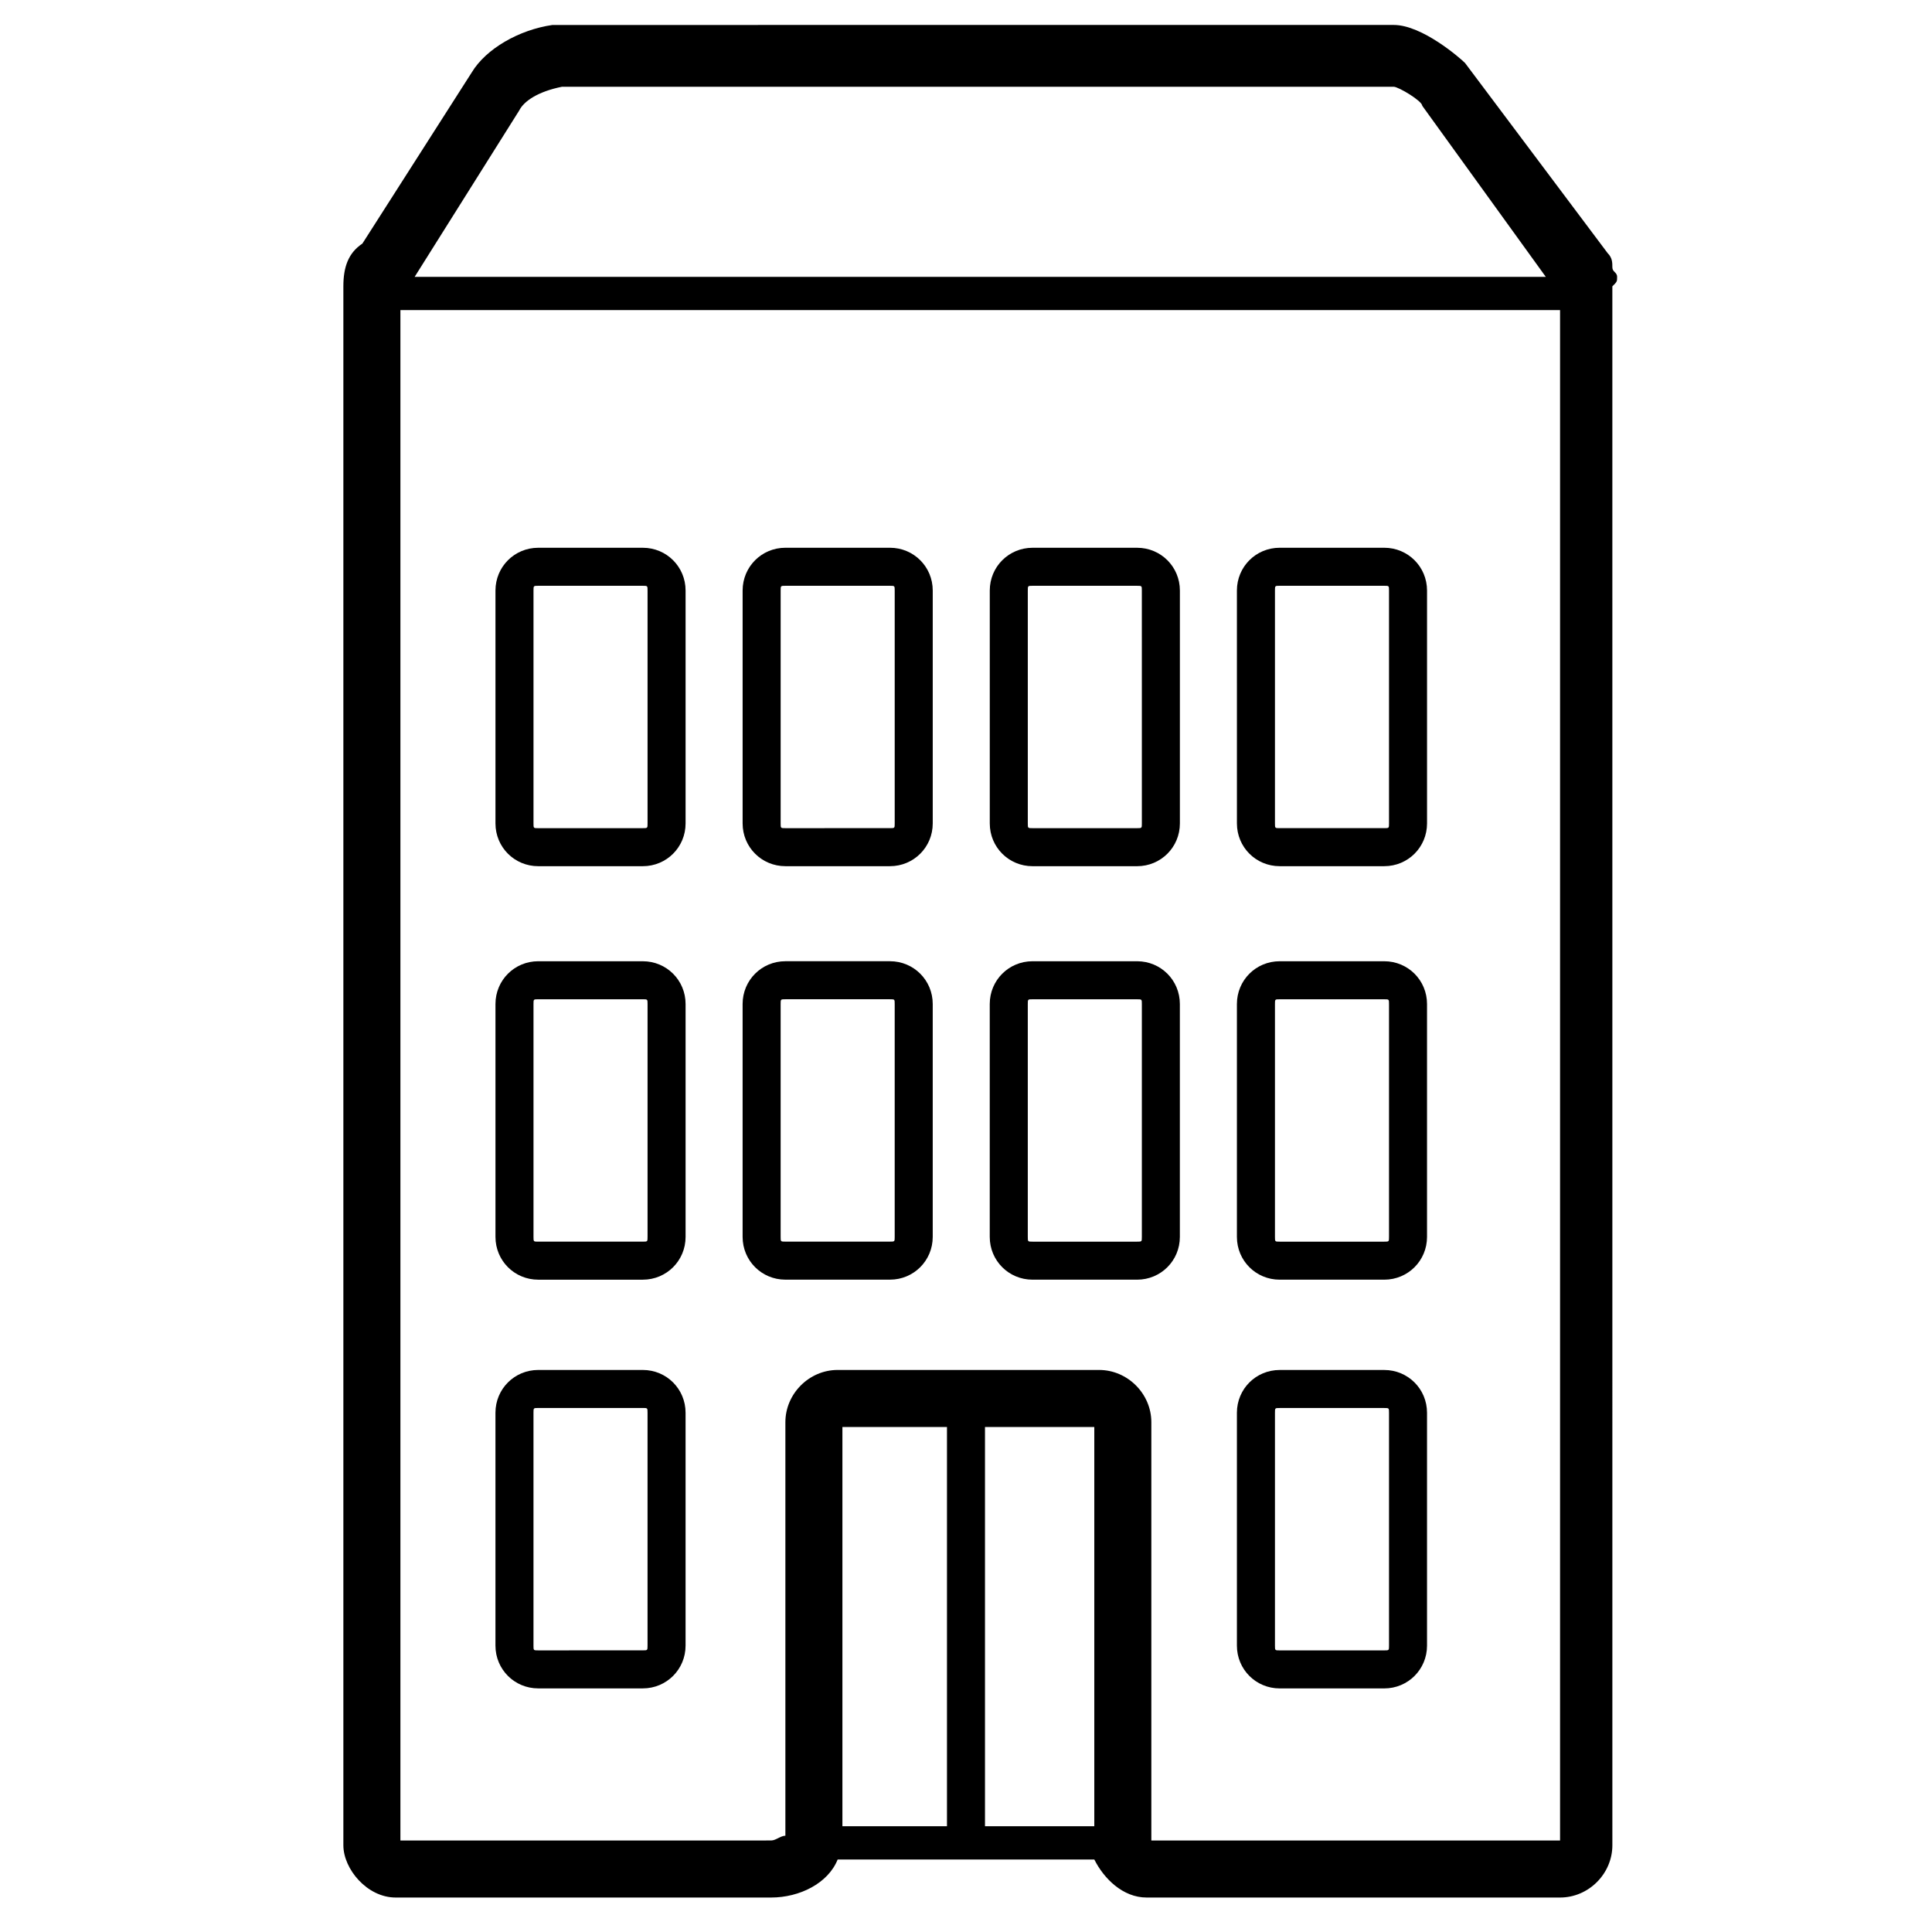
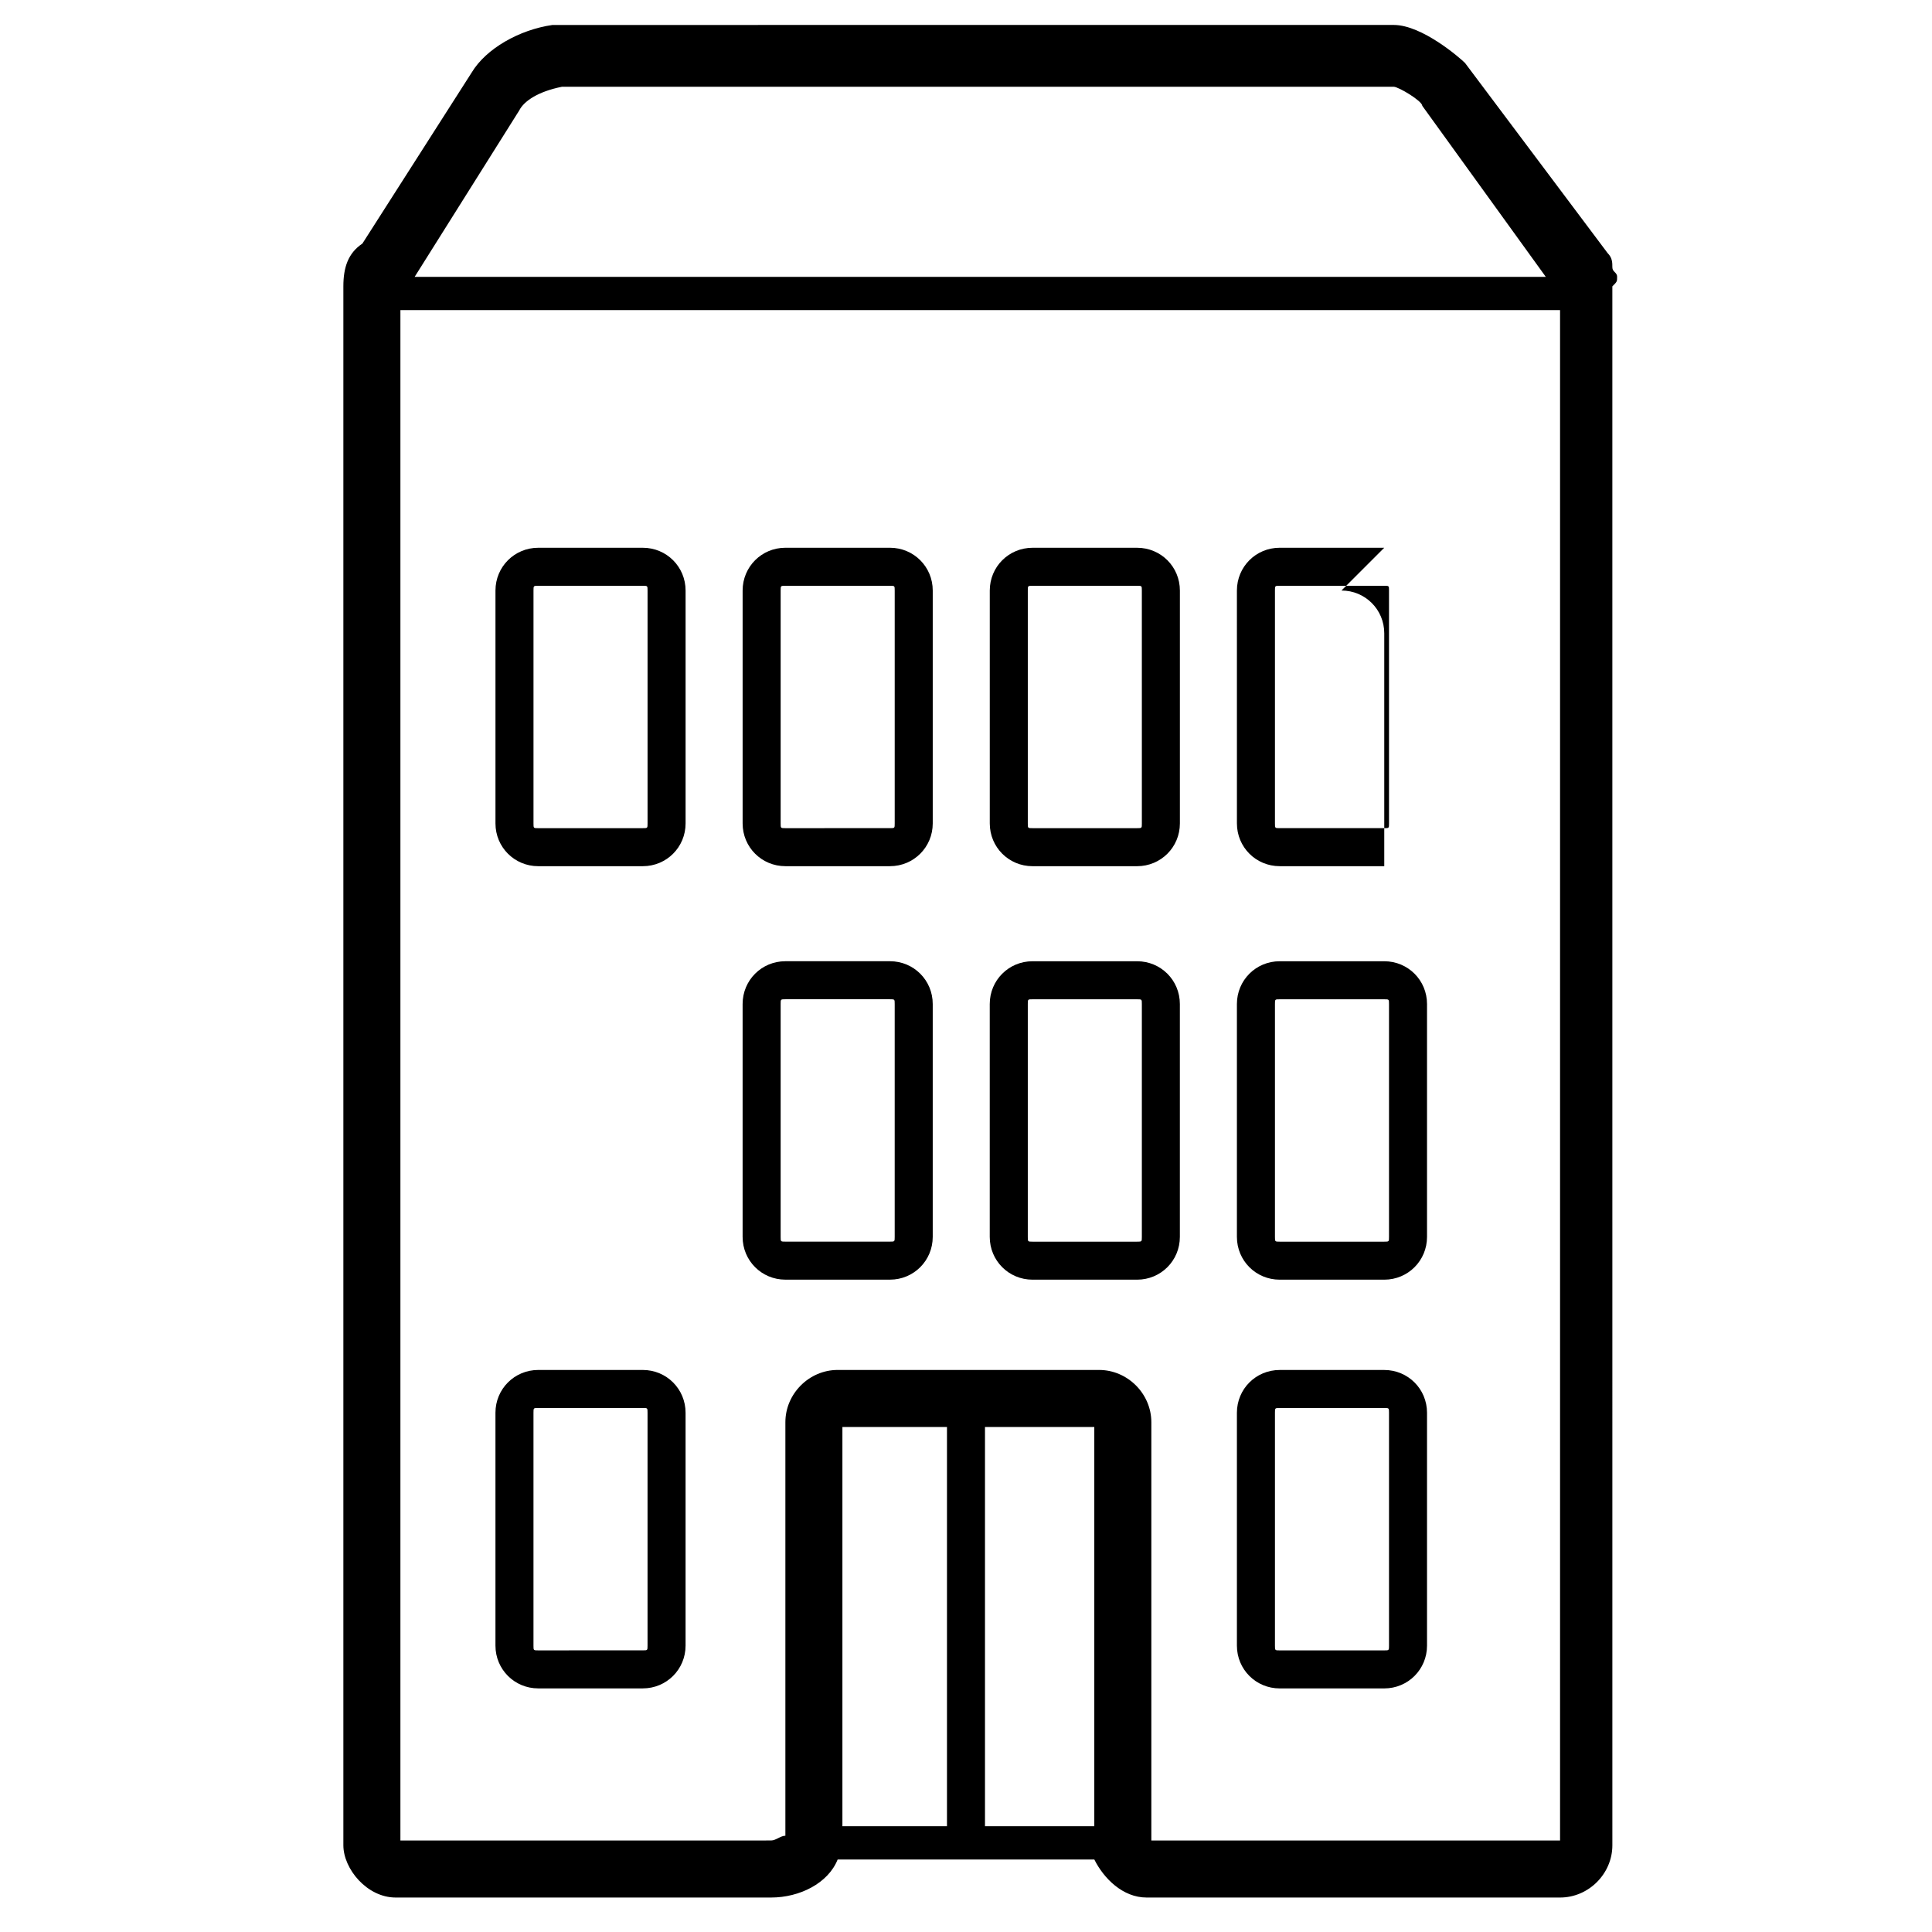
<svg xmlns="http://www.w3.org/2000/svg" fill="#000000" width="800px" height="800px" version="1.1" viewBox="144 144 512 512">
  <g>
    <path d="m286.64 373.55h27.711c6.297 0 11.336-5.039 11.336-11.336v-61.715c0-6.297-5.039-11.336-11.336-11.336h-27.711c-6.297 0-11.336 5.039-11.336 11.336v61.715c0 6.301 5.039 11.336 11.336 11.336zm-1.258-73.051c0-1.258 0-1.258 1.258-1.258h27.711c1.258 0 1.258 0 1.258 1.258v61.715c0 1.258 0 1.258-1.258 1.258l-27.711 0.004c-1.258 0-1.258 0-1.258-1.258z" />
    <path d="m379.85 289.16h-27.711c-6.297 0-11.336 5.039-11.336 11.336v61.715c0 6.297 5.039 11.336 11.336 11.336h27.711c6.297 0 11.336-5.039 11.336-11.336v-61.719c0-6.293-5.039-11.332-11.336-11.332zm-27.711 74.312c-1.258 0-1.258 0-1.258-1.258v-61.715c0-1.258 0-1.258 1.258-1.258h27.711c1.258 0 1.258 0 1.258 1.258v61.711c0 1.258 0 1.258-1.258 1.258z" />
    <path d="m406.3 300.5v61.715c0 6.297 5.039 11.336 11.336 11.336h27.711c6.297 0 11.336-5.039 11.336-11.336v-61.715c0-6.297-5.039-11.336-11.336-11.336h-27.707c-6.301 0-11.34 5.039-11.34 11.336zm39.043-1.258c1.258 0 1.258 0 1.258 1.258l0.004 61.715c0 1.258 0 1.258-1.258 1.258h-27.711c-1.258 0-1.258 0-1.258-1.258v-61.715c0-1.258 0-1.258 1.258-1.258h1.258 26.449z" />
-     <path d="m510.84 289.16h-27.711c-6.297 0-11.336 5.039-11.336 11.336l0.004 61.715c0 6.297 5.039 11.336 11.336 11.336h27.711c6.297 0 11.336-5.039 11.336-11.336v-61.715c-0.004-6.297-5.043-11.336-11.34-11.336zm1.262 73.051c0 1.258 0 1.258-1.258 1.258h-27.711c-1.258 0-1.258 0-1.258-1.258v-61.715c0-1.258 0-1.258 1.258-1.258h27.711c1.258 0 1.258 0 1.258 1.258z" />
-     <path d="m286.64 483.13h27.711c6.297 0 11.336-5.039 11.336-11.336v-61.715c0-6.297-5.039-11.336-11.336-11.336l-27.711-0.004c-6.297 0-11.336 5.039-11.336 11.336v61.715c0 6.301 5.039 11.34 11.336 11.34zm-1.258-73.055c0-1.258 0-1.258 1.258-1.258h27.711c1.258 0 1.258 0 1.258 1.258v61.715c0 1.258 0 1.258-1.258 1.258l-27.711 0.004c-1.258 0-1.258 0-1.258-1.258z" />
+     <path d="m510.84 289.16h-27.711c-6.297 0-11.336 5.039-11.336 11.336l0.004 61.715c0 6.297 5.039 11.336 11.336 11.336h27.711v-61.715c-0.004-6.297-5.043-11.336-11.34-11.336zm1.262 73.051c0 1.258 0 1.258-1.258 1.258h-27.711c-1.258 0-1.258 0-1.258-1.258v-61.715c0-1.258 0-1.258 1.258-1.258h27.711c1.258 0 1.258 0 1.258 1.258z" />
    <path d="m340.8 410.07v61.715c0 6.297 5.039 11.336 11.336 11.336h27.711c6.297 0 11.336-5.039 11.336-11.336v-61.715c0-6.297-5.039-11.336-11.336-11.336h-27.711c-6.297 0-11.336 5.039-11.336 11.336zm39.047-1.258c1.258 0 1.258 0 1.258 1.258v61.715c0 1.258 0 1.258-1.258 1.258h-27.711c-1.258 0-1.258 0-1.258-1.258v-61.715c0-1.258 0-1.258 1.258-1.258z" />
    <path d="m445.34 398.74h-27.711c-6.297 0-11.336 5.039-11.336 11.336v61.715c0 6.297 5.039 11.336 11.336 11.336h27.711c6.297 0 11.336-5.039 11.336-11.336v-61.715c0-6.297-5.035-11.336-11.336-11.336zm1.262 73.055c0 1.258 0 1.258-1.258 1.258h-27.711c-1.258 0-1.258 0-1.258-1.258v-61.715c0-1.258 0-1.258 1.258-1.258h27.711c1.258 0 1.258 0 1.258 1.258z" />
    <path d="m510.84 398.74h-27.711c-6.297 0-11.336 5.039-11.336 11.336v61.715c0 6.297 5.039 11.336 11.336 11.336h27.711c6.297 0 11.336-5.039 11.336-11.336v-61.715c0-6.297-5.039-11.336-11.336-11.336zm1.262 73.055c0 1.258 0 1.258-1.258 1.258h-27.711c-1.258 0-1.258 0-1.258-1.258v-61.715c0-1.258 0-1.258 1.258-1.258h27.711c1.258 0 1.258 0 1.258 1.258z" />
    <path d="m275.3 518.39v61.715c0 6.297 5.039 11.336 11.336 11.336h27.711c6.297 0 11.336-5.039 11.336-11.336v-61.715c0-6.297-5.039-11.336-11.336-11.336h-27.711c-6.297 0-11.336 5.039-11.336 11.336zm39.047-1.262c1.258 0 1.258 0 1.258 1.258v61.715c0 1.258 0 1.258-1.258 1.258l-27.711 0.008c-1.258 0-1.258 0-1.258-1.258v-61.719c0-1.258 0-1.258 1.258-1.258h18.895z" />
    <path d="m510.84 507.06h-27.711c-6.297 0-11.336 5.039-11.336 11.336v61.715c0 6.297 5.039 11.336 11.336 11.336h27.711c6.297 0 11.336-5.039 11.336-11.336v-61.715c0-6.297-5.039-11.336-11.336-11.336zm1.262 73.051c0 1.258 0 1.258-1.258 1.258h-27.711c-1.258 0-1.258 0-1.258-1.258v-61.715c0-1.258 0-1.258 1.258-1.258h27.711c1.258 0 1.258 0 1.258 1.258z" />
    <path d="m572.55 217.37c0-1.258-1.258-1.258-1.258-2.519 0-1.258 0-2.519-1.258-3.777l-37.785-50.383c-1.258-1.258-11.336-10.078-18.895-10.078l-221.68 0.004h-1.258c-8.816 1.258-17.633 6.297-21.41 12.594l-28.973 45.344c-3.777 2.519-5.039 6.297-5.039 11.336v413.12c0 6.297 6.297 13.855 13.855 13.855h99.504c7.559 0 15.113-3.777 17.633-10.078h68.016c2.519 5.039 7.559 10.078 13.855 10.078h109.58c7.559 0 13.855-6.297 13.855-13.855l-0.004-413.12c1.262-1.258 1.262-1.258 1.262-2.519zm-279.62-50.379h220.42c1.258 0 7.559 3.777 7.559 5.039l32.746 45.344-299.77-0.004 27.707-44.082c1.262-2.519 5.039-5.039 11.336-6.297zm141.07 460.98h-28.969v-105.8h28.969zm-39.043 0h-27.711v-105.8h27.711zm54.16 3.777v-110.84c0-7.559-6.297-13.855-13.855-13.855h-69.273c-7.559 0-13.855 6.297-13.855 13.855v109.58c-1.258 0-2.519 1.258-3.777 1.258l-98.246 0.004v-405.57h307.32v405.57z" />
  </g>
</svg>